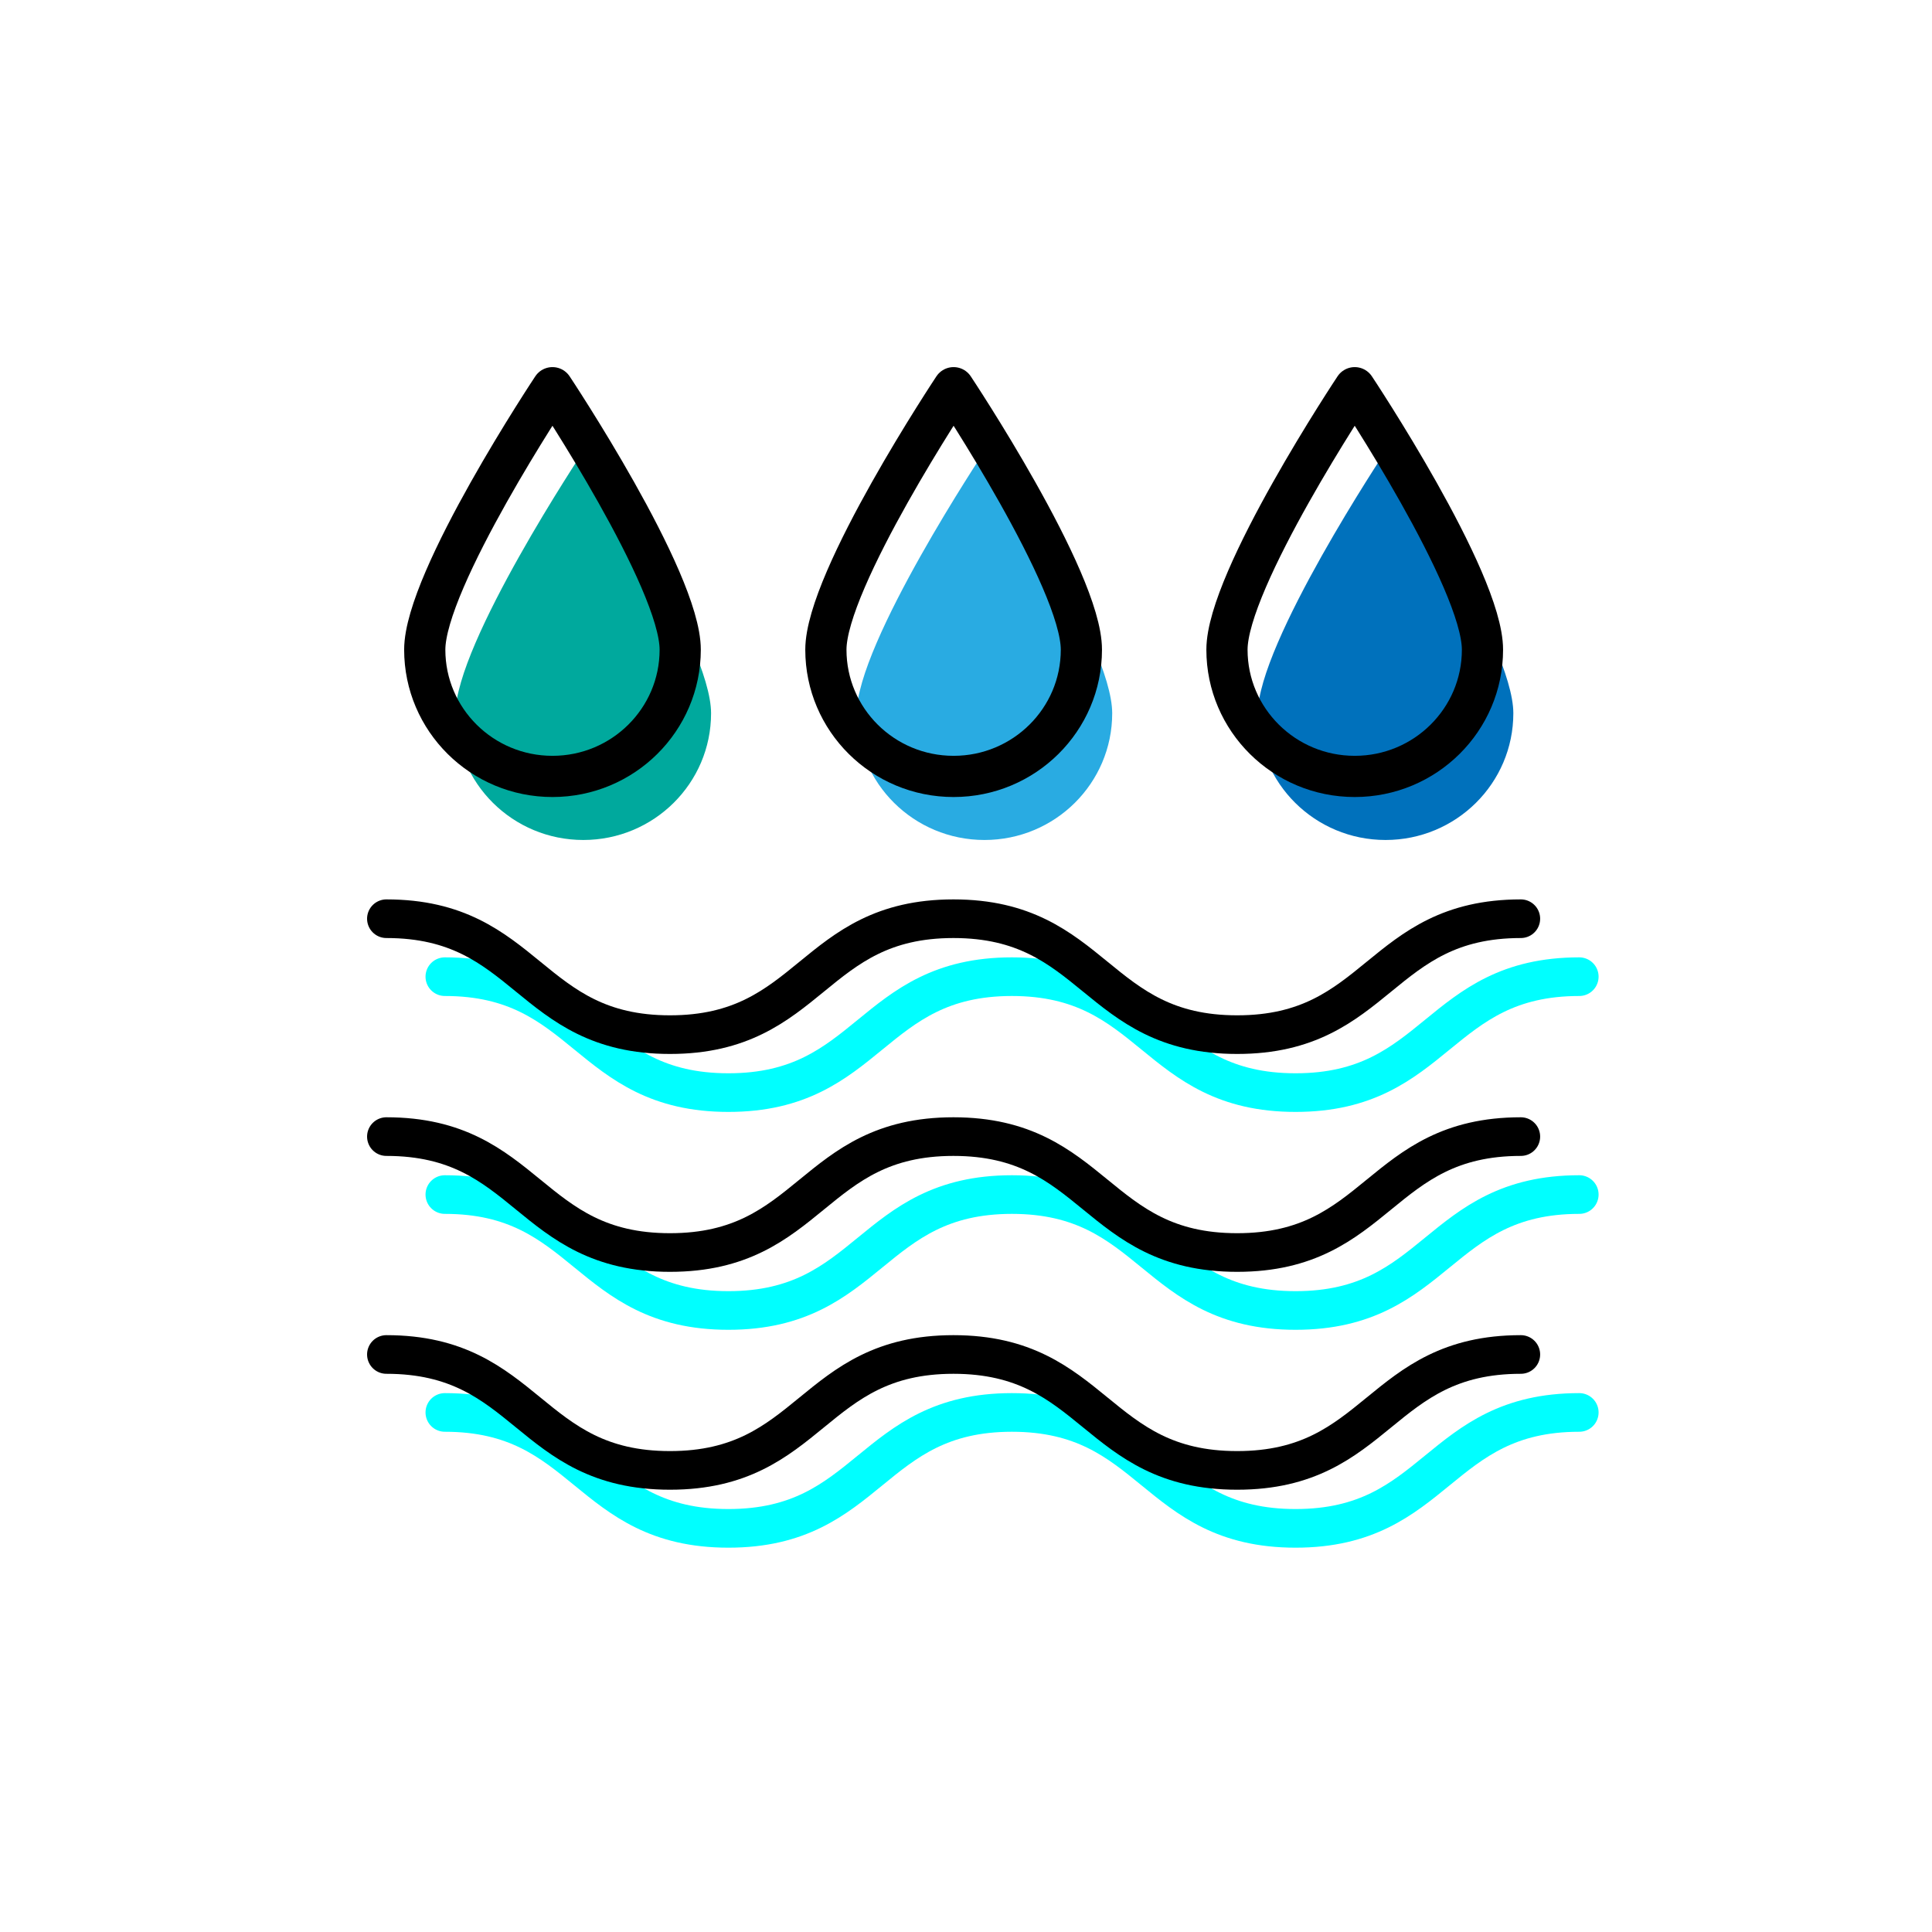
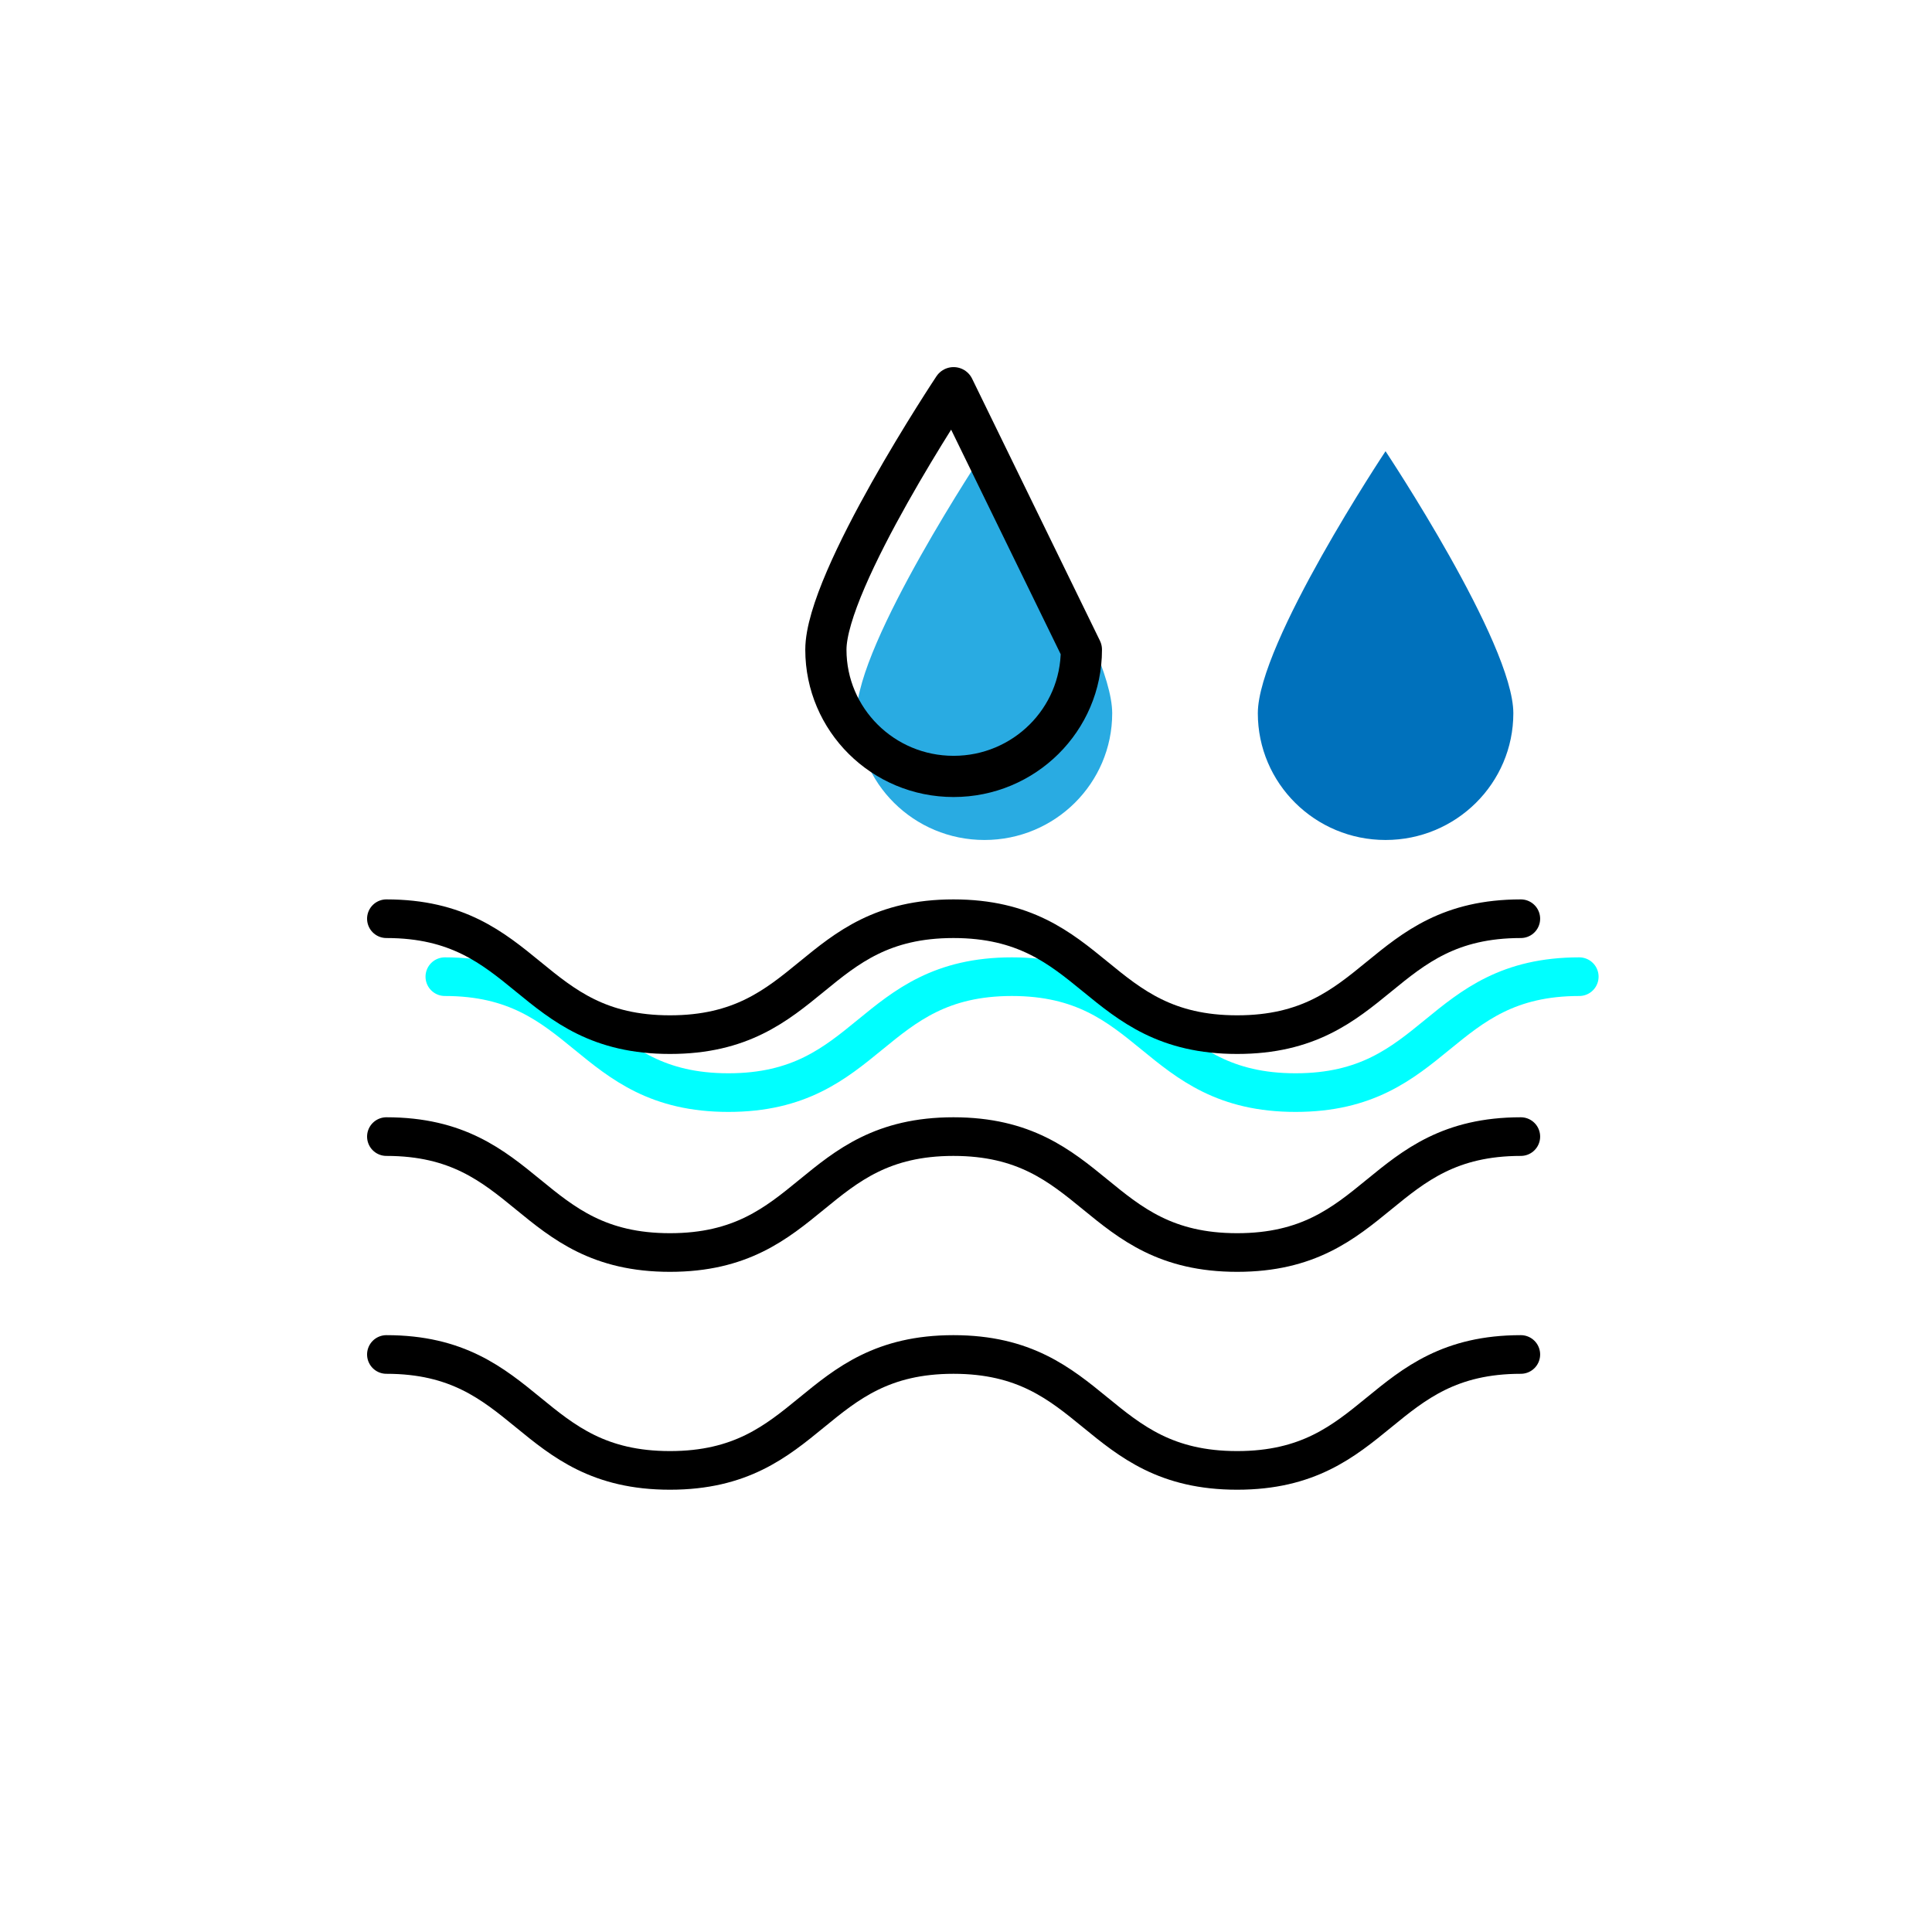
<svg xmlns="http://www.w3.org/2000/svg" width="40px" height="40px" viewBox="0 0 40 40" version="1.1">
  <title>AGUA</title>
  <desc>Created with Sketch.</desc>
  <g id="AGUA" stroke="none" stroke-width="1" fill="none" fill-rule="evenodd">
    <g id="Group-25" transform="translate(8, 8)">
      <path d="M1.21,12.221 C4.145,12.221 4.145,14.621 7.081,14.621 C10.015,14.621 10.015,12.221 12.95,12.221 C15.887,12.221 15.887,14.621 18.823,14.621 C21.76,14.621 21.76,12.221 24.697,12.221" id="Stroke-1" stroke="#00FFFF" stroke-width="0.8" stroke-linecap="round" stroke-linejoin="round" />
-       <path d="M1.21,16.732 C4.145,16.732 4.145,19.132 7.081,19.132 C10.015,19.132 10.015,16.732 12.95,16.732 C15.887,16.732 15.887,19.132 18.823,19.132 C21.76,19.132 21.76,16.732 24.697,16.732" id="Stroke-3" stroke="#00FFFF" stroke-width="0.8" stroke-linecap="round" stroke-linejoin="round" />
-       <path d="M1.21,21.243 C4.145,21.243 4.145,23.643 7.081,23.643 C10.015,23.643 10.015,21.243 12.95,21.243 C15.887,21.243 15.887,23.643 18.823,23.643 C21.76,23.643 21.76,21.243 24.697,21.243" id="Stroke-5" stroke="#00FFFF" stroke-width="0.8" stroke-linecap="round" stroke-linejoin="round" />
-       <path d="M6.722,6.767 C6.722,8.217 5.537,9.391 4.077,9.391 C2.616,9.391 1.432,8.217 1.432,6.767 C1.432,5.318 4.077,1.342 4.077,1.342 C4.077,1.342 6.722,5.318 6.722,6.767" id="Fill-7" fill="#00A99D" />
      <path d="M15.027,6.767 C15.027,8.217 13.843,9.391 12.382,9.391 C10.921,9.391 9.737,8.217 9.737,6.767 C9.737,5.318 12.382,1.342 12.382,1.342 C12.382,1.342 15.027,5.318 15.027,6.767" id="Fill-9" fill="#29ABE2" />
      <path d="M23.332,6.767 C23.332,8.217 22.147,9.391 20.686,9.391 C19.226,9.391 18.042,8.217 18.042,6.767 C18.042,5.318 20.686,1.342 20.686,1.342 C20.686,1.342 23.332,5.318 23.332,6.767" id="Fill-11" fill="#0071BC" />
      <path d="M-4.03225806e-05,11.021 C2.935,11.021 2.935,13.421 5.871,13.421 C8.806,13.421 8.806,11.021 11.74,11.021 C14.677,11.021 14.677,13.421 17.614,13.421 C20.55,13.421 20.55,11.021 23.487,11.021" id="Stroke-13" stroke="#000000" stroke-width="0.8" stroke-linecap="round" stroke-linejoin="round" />
      <path d="M-4.03225806e-05,15.532 C2.935,15.532 2.935,17.932 5.871,17.932 C8.806,17.932 8.806,15.532 11.74,15.532 C14.677,15.532 14.677,17.932 17.614,17.932 C20.55,17.932 20.55,15.532 23.487,15.532" id="Stroke-15" stroke="#000000" stroke-width="0.8" stroke-linecap="round" stroke-linejoin="round" />
      <path d="M-4.03225806e-05,20.043 C2.935,20.043 2.935,22.443 5.871,22.443 C8.806,22.443 8.806,20.043 11.74,20.043 C14.677,20.043 14.677,22.443 17.614,22.443 C20.55,22.443 20.55,20.043 23.487,20.043" id="Stroke-17" stroke="#000000" stroke-width="0.8" stroke-linecap="round" stroke-linejoin="round" />
-       <path d="M6.083,5.451 C6.083,6.901 4.899,8.075 3.438,8.075 C1.978,8.075 0.794,6.901 0.794,5.451 C0.794,4.002 3.438,0.027 3.438,0.027 C3.438,0.027 6.083,4.002 6.083,5.451 Z" id="Stroke-19" stroke="#000000" stroke-width="0.853" stroke-linecap="round" stroke-linejoin="round" />
-       <path d="M14.389,5.451 C14.389,6.901 13.204,8.075 11.743,8.075 C10.282,8.075 9.099,6.901 9.099,5.451 C9.099,4.002 11.743,0.027 11.743,0.027 C11.743,0.027 14.389,4.002 14.389,5.451 Z" id="Stroke-21" stroke="#000000" stroke-width="0.853" stroke-linecap="round" stroke-linejoin="round" />
-       <path d="M22.693,5.451 C22.693,6.901 21.509,8.075 20.048,8.075 C18.588,8.075 17.403,6.901 17.403,5.451 C17.403,4.002 20.048,0.027 20.048,0.027 C20.048,0.027 22.693,4.002 22.693,5.451 Z" id="Stroke-23" stroke="#000000" stroke-width="0.853" stroke-linecap="round" stroke-linejoin="round" />
+       <path d="M14.389,5.451 C14.389,6.901 13.204,8.075 11.743,8.075 C10.282,8.075 9.099,6.901 9.099,5.451 C9.099,4.002 11.743,0.027 11.743,0.027 Z" id="Stroke-21" stroke="#000000" stroke-width="0.853" stroke-linecap="round" stroke-linejoin="round" />
    </g>
  </g>
</svg>